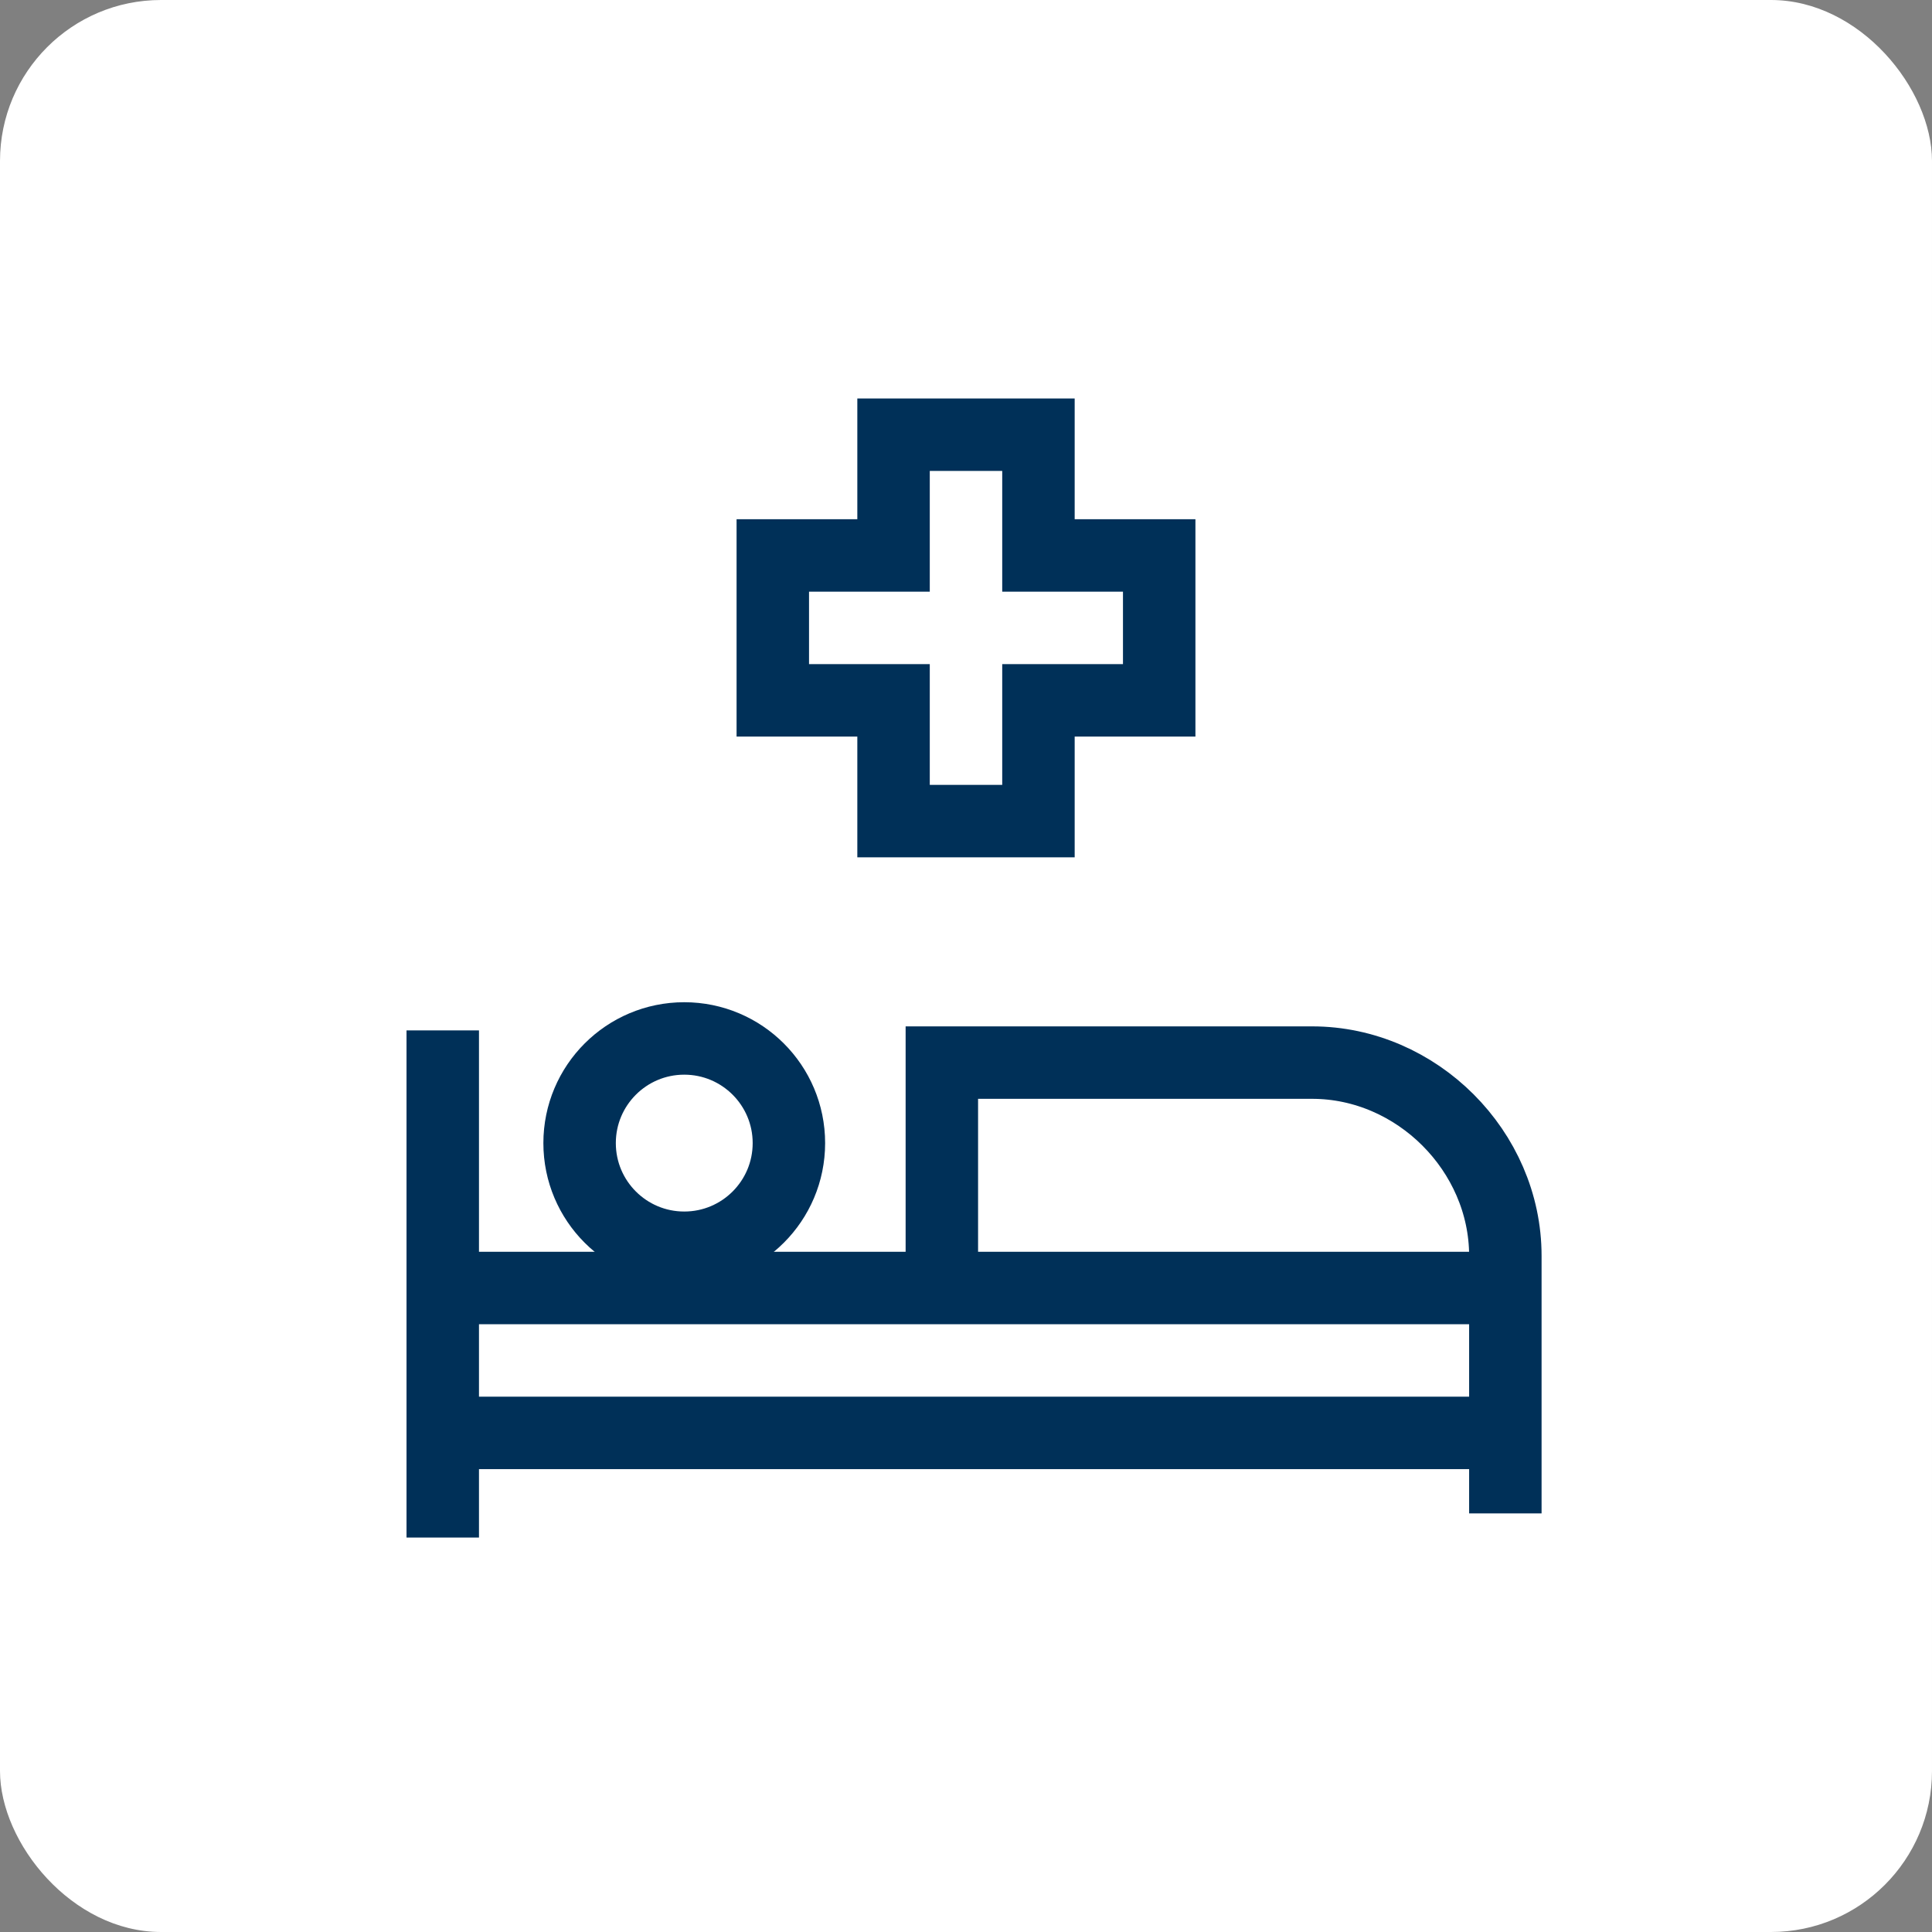
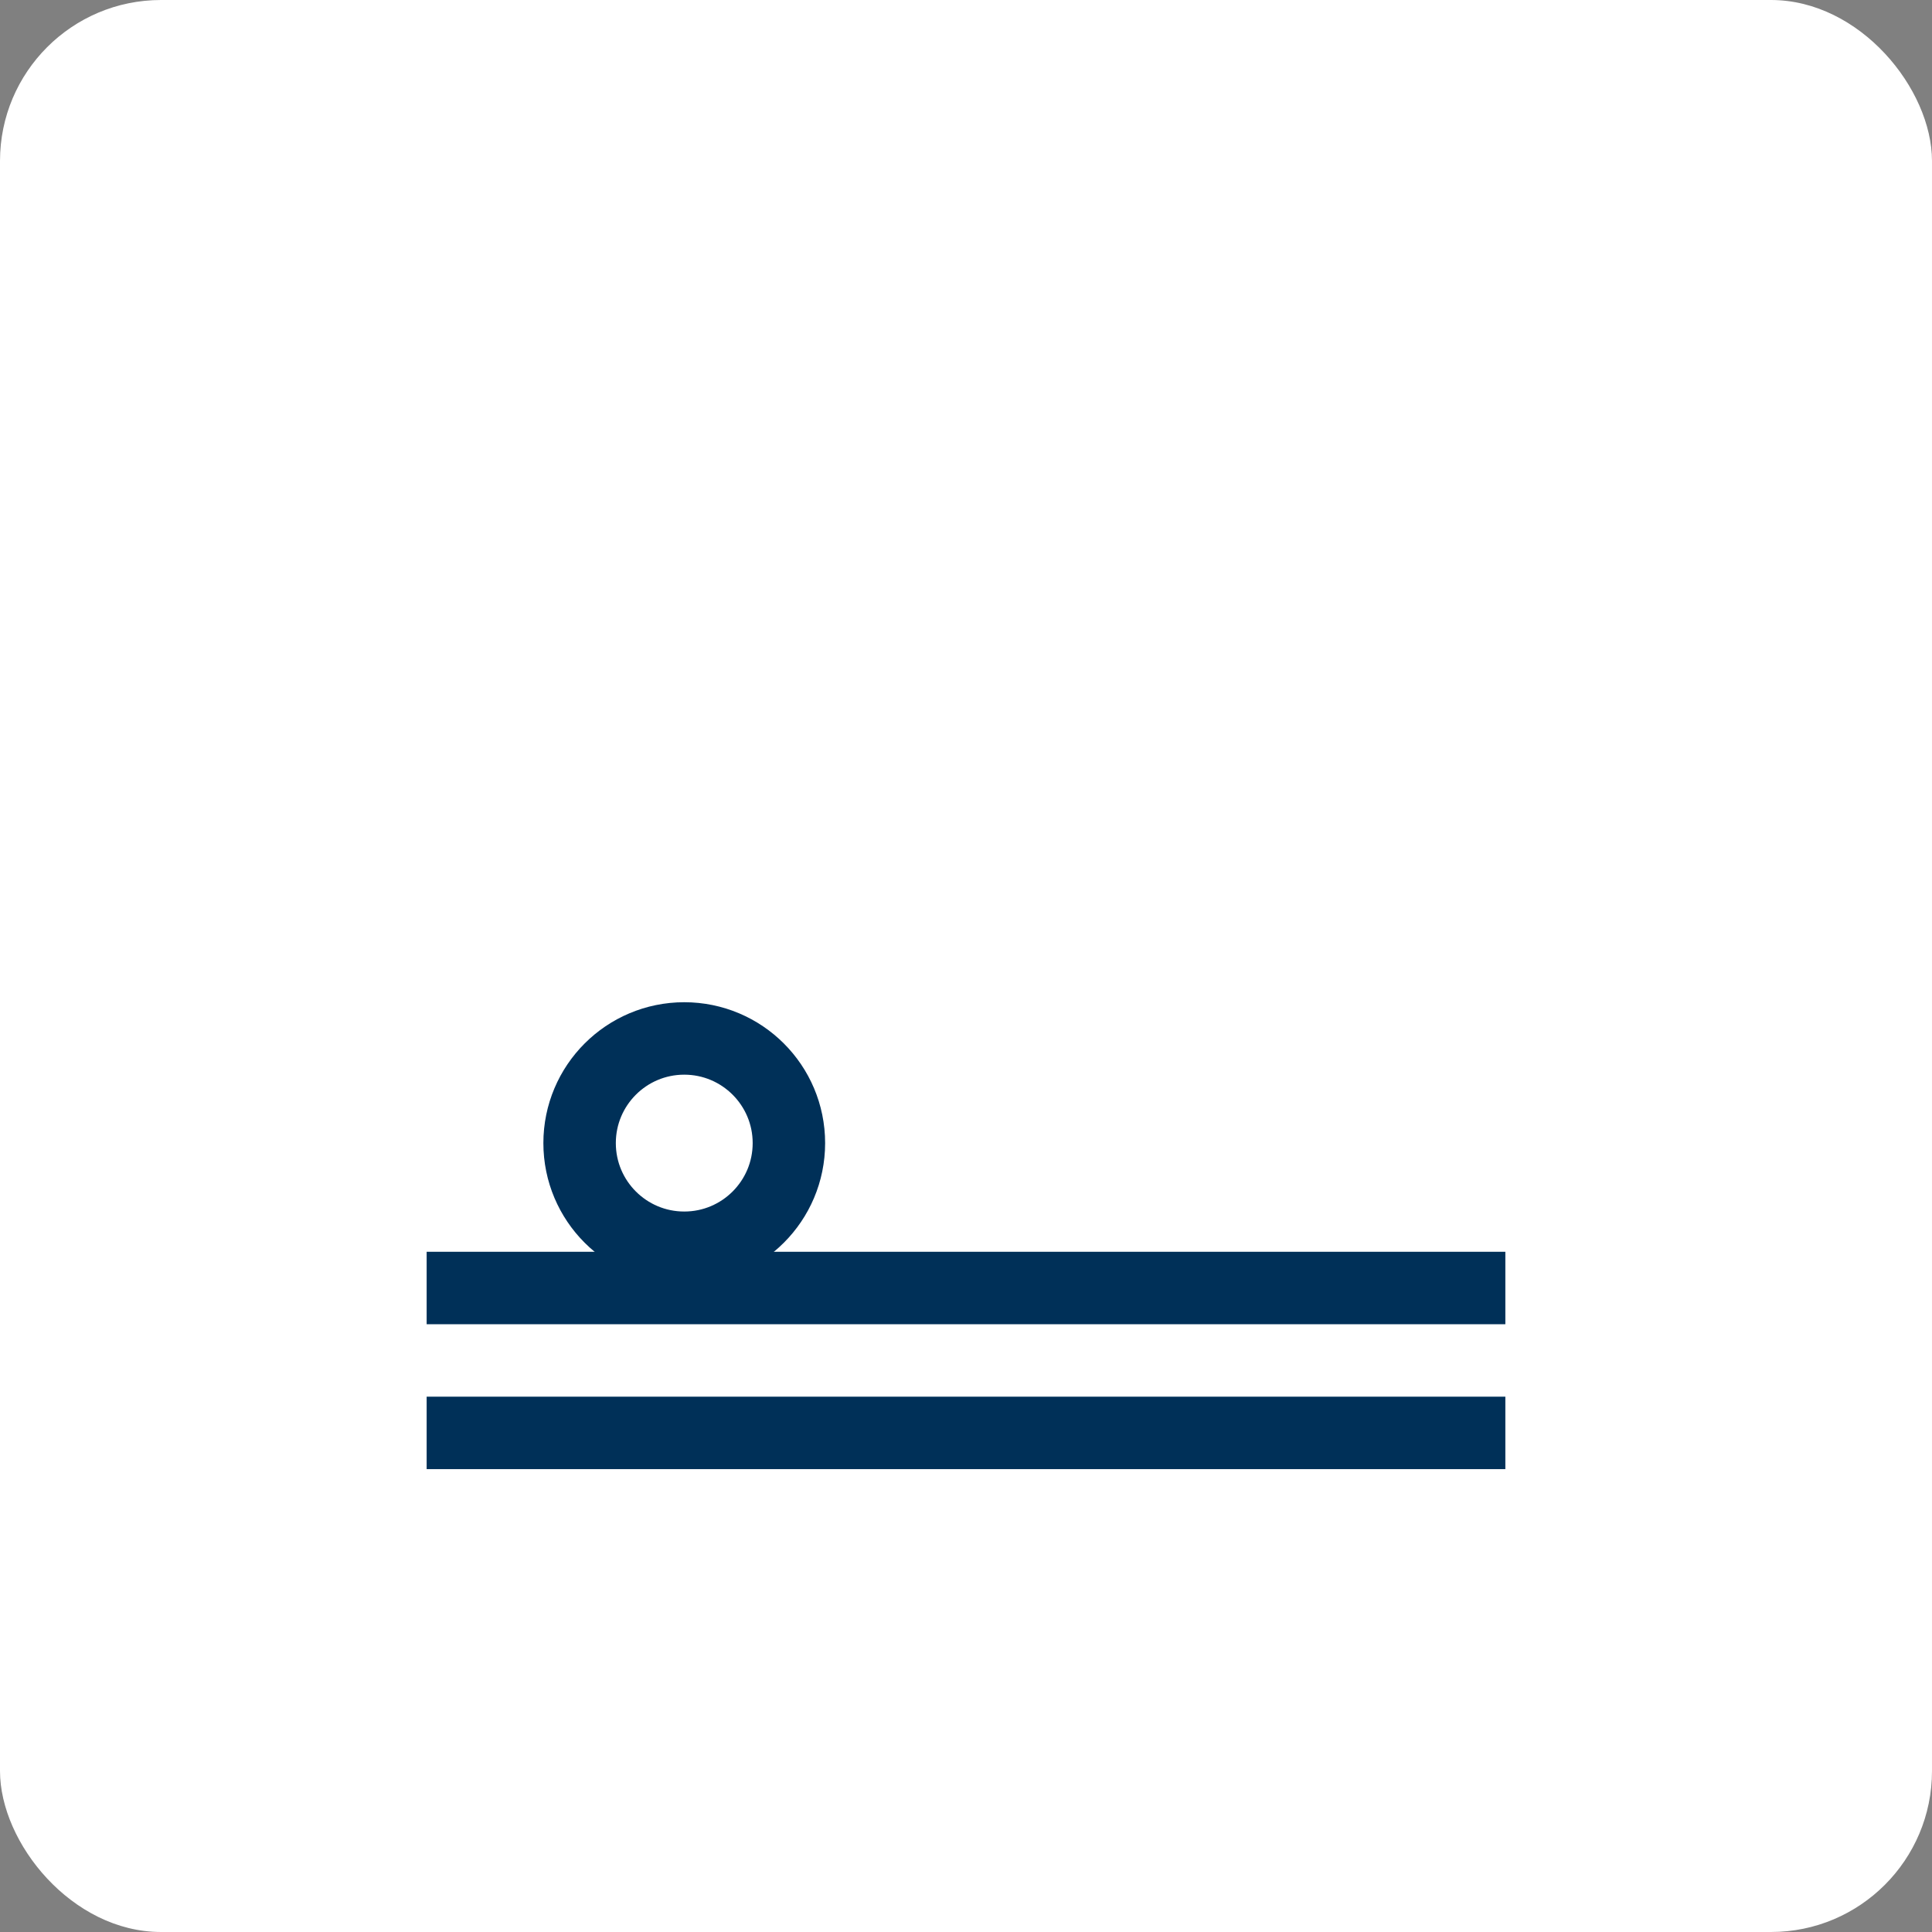
<svg xmlns="http://www.w3.org/2000/svg" id="Capa_1" width="24" height="24" version="1.1" viewBox="0 0 24 24">
  <rect x="0" y="0" width="24" height="24" fill="#808080" stroke="none" />
  <defs>
    <style>
      .st0 {
        fill: none;
        stroke: #003058;
        stroke-miterlimit: 6;
        stroke-width: .9px;
      }

      .st1 {
        fill: #fff;
      }
    </style>
  </defs>
  <rect class="st1" width="24" height="24" rx="2" ry="2" />
  <g>
-     <path class="st0" d="M14.4,6.9h-1.5v-1.5h-1.8v1.5h-1.5v1.8h1.5v1.5h1.8v-1.5h1.5v-1.8Z" />
-     <path class="st0" d="M5.5,12.8v6.3" />
    <path class="st0" d="M18.7,17.8H5.3" />
    <path class="st0" d="M18.7,16H5.3" />
-     <path class="st0" d="M18.7,18.8v-3.2c0-1.3-1.1-2.4-2.4-2.4h-4.6v2.6" />
    <circle class="st0" cx="8.5" cy="14.2" r="1.3" />
  </g>
</svg>